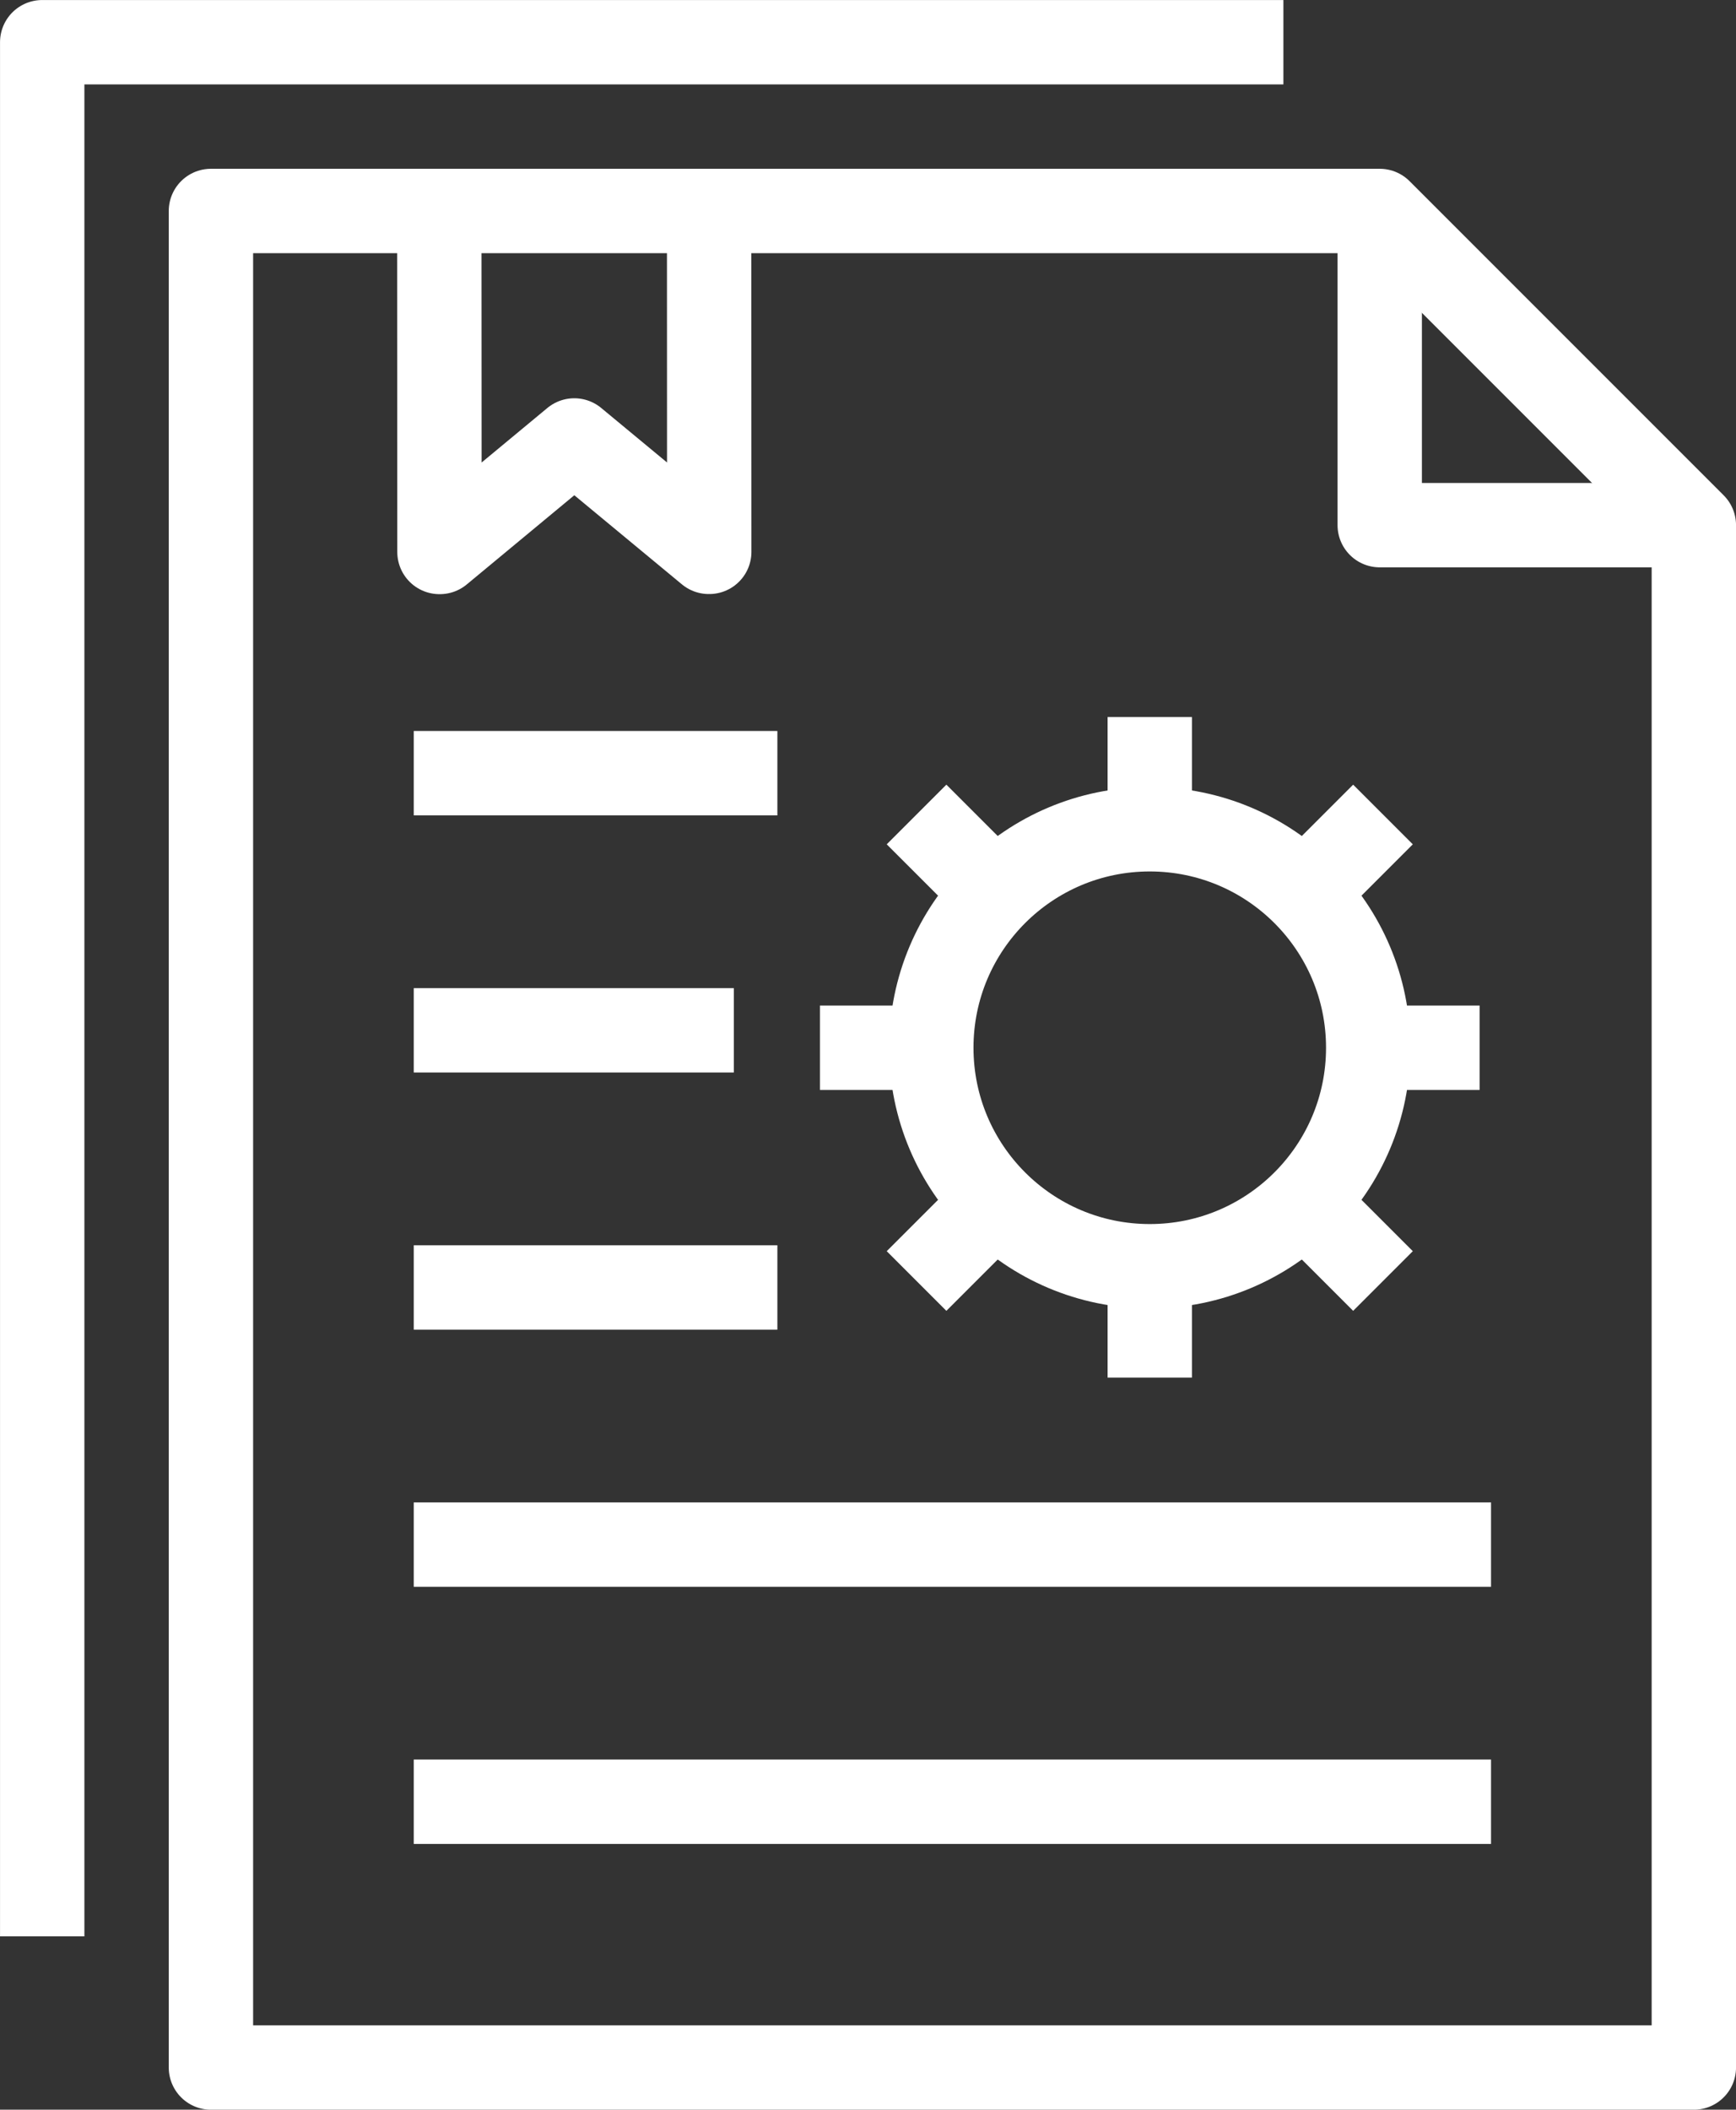
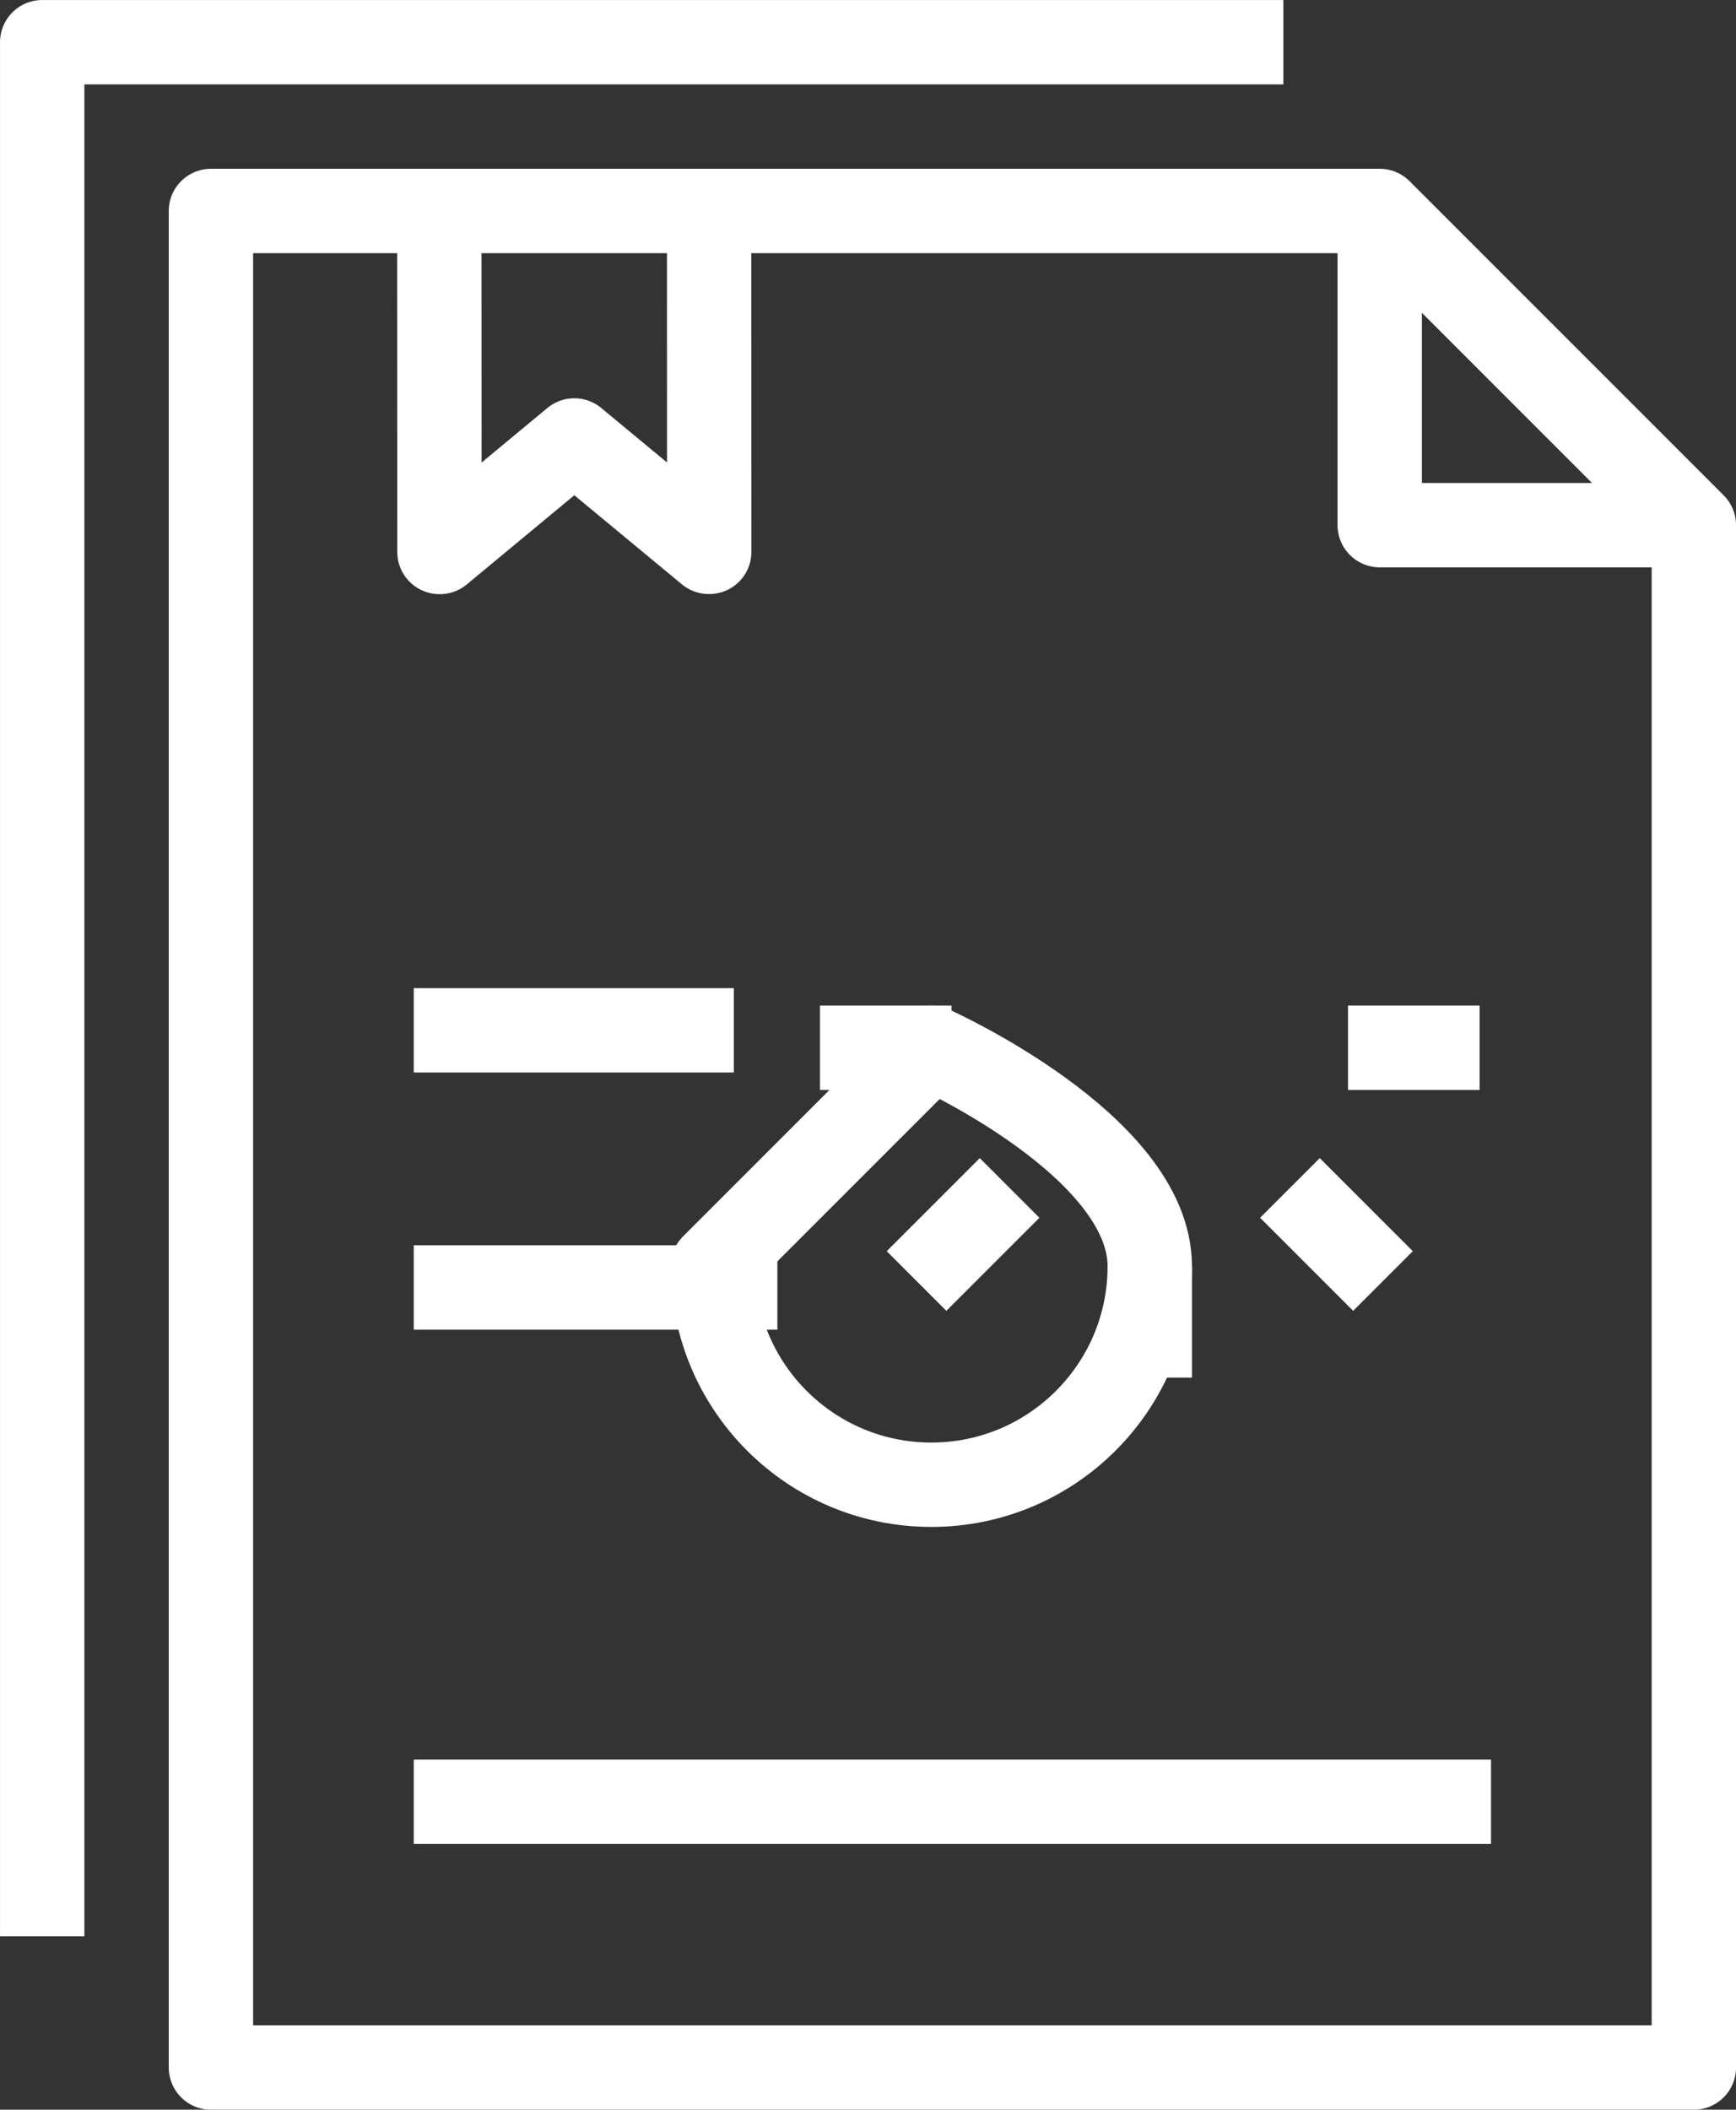
<svg xmlns="http://www.w3.org/2000/svg" id="Layer_1" data-name="Layer 1" viewBox="0 0 325.74 395.78">
  <rect x="0" y="0" width="325.74" height="395.78" fill="#333333" stroke="none" />
  <defs>
    <style> .cls-1 { stroke-linecap: square; } .cls-1, .cls-2 { fill: none; stroke: #fff; stroke-linejoin: round; stroke-width: 15.83px; } </style>
  </defs>
  <polygon class="cls-1" points="234.52 387.87 39.58 387.87 39.58 39.58 258.89 39.58 317.83 98.52 317.83 387.87 234.52 387.87" />
-   <line class="cls-1" x1="137.95" y1="145.05" x2="85.55" y2="145.05" />
  <line class="cls-1" x1="129.78" y1="193.29" x2="85.55" y2="193.29" />
  <line class="cls-1" x1="271.86" y1="338.01" x2="85.55" y2="338.01" />
  <line class="cls-1" x1="137.95" y1="241.53" x2="85.55" y2="241.53" />
-   <line class="cls-1" x1="271.86" y1="289.77" x2="85.55" y2="289.77" />
  <polyline class="cls-2" points="258.89 39.58 258.89 98.52 317.83 98.52" />
  <polyline class="cls-1" points="7.92 355.35 7.92 7.92 232.9 7.92" />
-   <path class="cls-2" d="M174.75,196.56c0-22.64,18.35-40.99,40.99-40.99s40.99,18.35,40.99,40.99-18.35,40.99-40.99,40.99-40.99-18.35-40.99-40.99Z" />
+   <path class="cls-2" d="M174.75,196.56s40.99,18.35,40.99,40.99-18.35,40.99-40.99,40.99-40.99-18.35-40.99-40.99Z" />
  <g>
-     <line class="cls-2" x1="215.74" y1="155.57" x2="215.74" y2="134.52" />
    <line class="cls-2" x1="215.74" y1="258.44" x2="215.74" y2="237.55" />
  </g>
  <g>
-     <line class="cls-2" x1="189.44" y1="170.26" x2="171.98" y2="152.8" />
    <line class="cls-2" x1="259.5" y1="240.32" x2="242.04" y2="222.86" />
  </g>
  <g>
    <line class="cls-2" x1="178.54" y1="196.56" x2="153.85" y2="196.56" />
    <line class="cls-2" x1="277.63" y1="196.56" x2="252.94" y2="196.56" />
  </g>
  <g>
    <line class="cls-2" x1="189.44" y1="222.86" x2="171.98" y2="240.32" />
-     <line class="cls-2" x1="259.5" y1="152.8" x2="242.04" y2="170.26" />
  </g>
  <polyline class="cls-2" points="82.43 39.58 82.46 103.55 82.53 103.55 107.76 82.63 133 103.53 133.08 103.53 133.06 39.58" />
</svg>